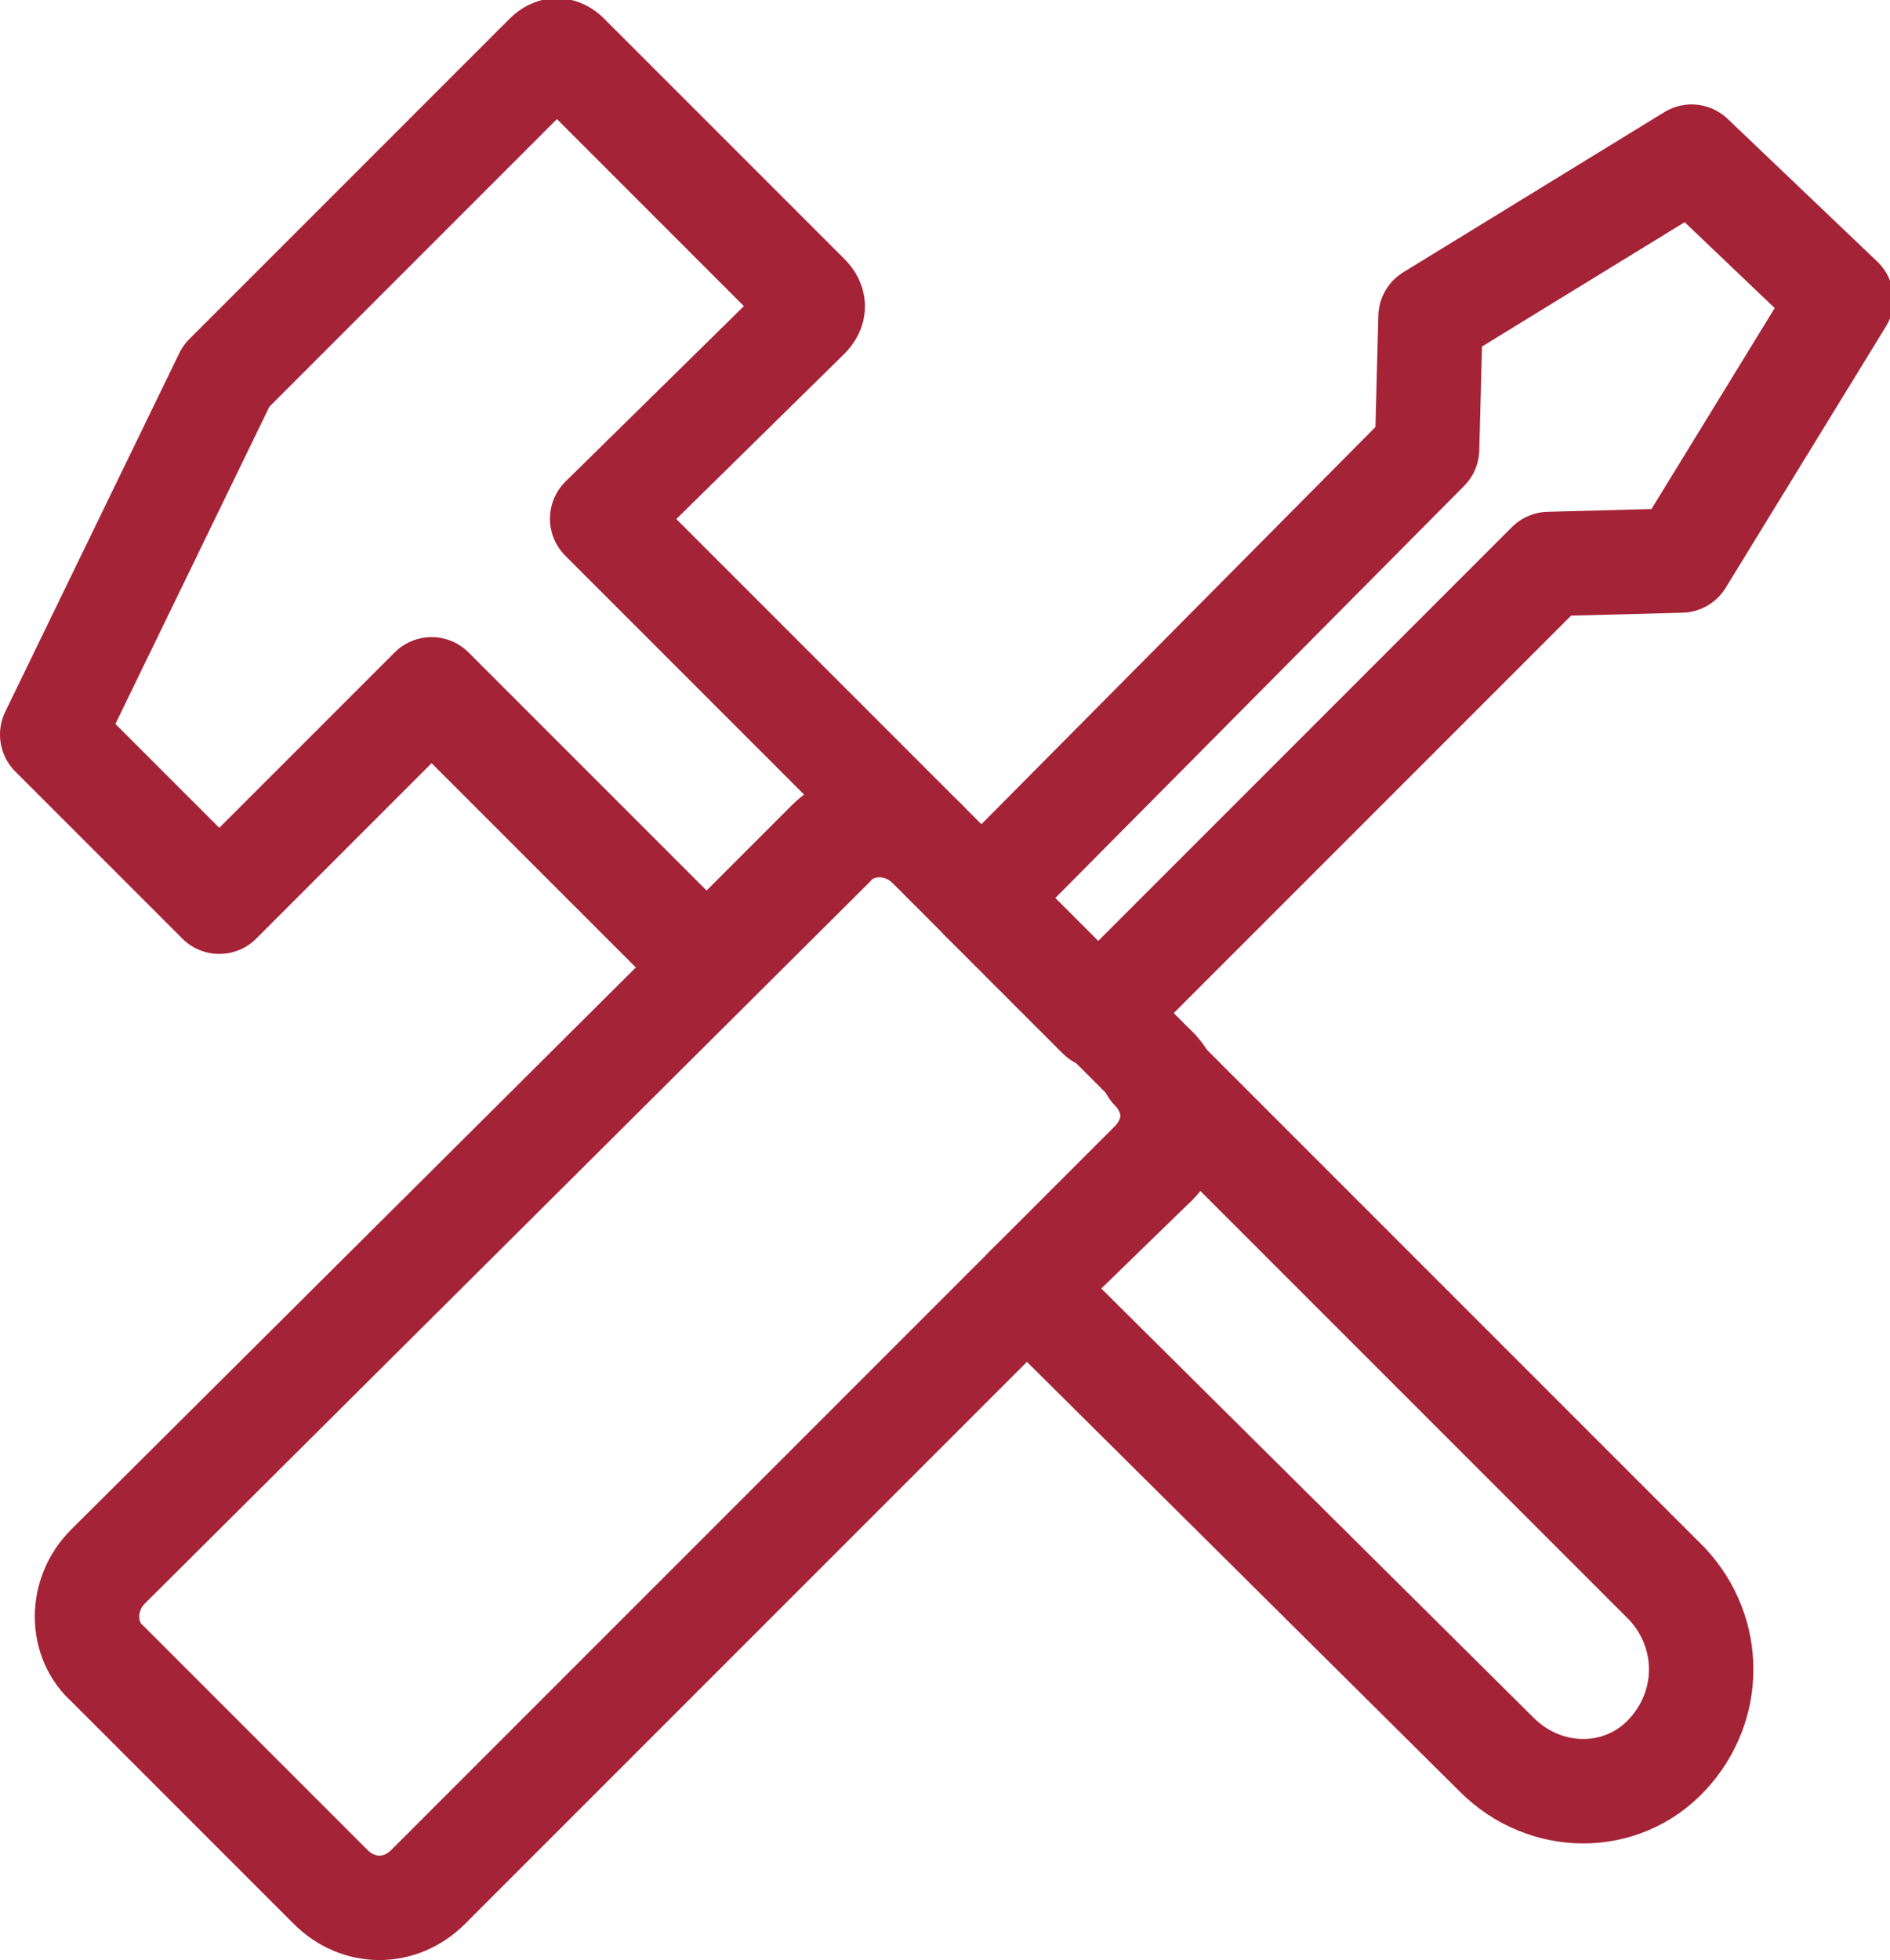
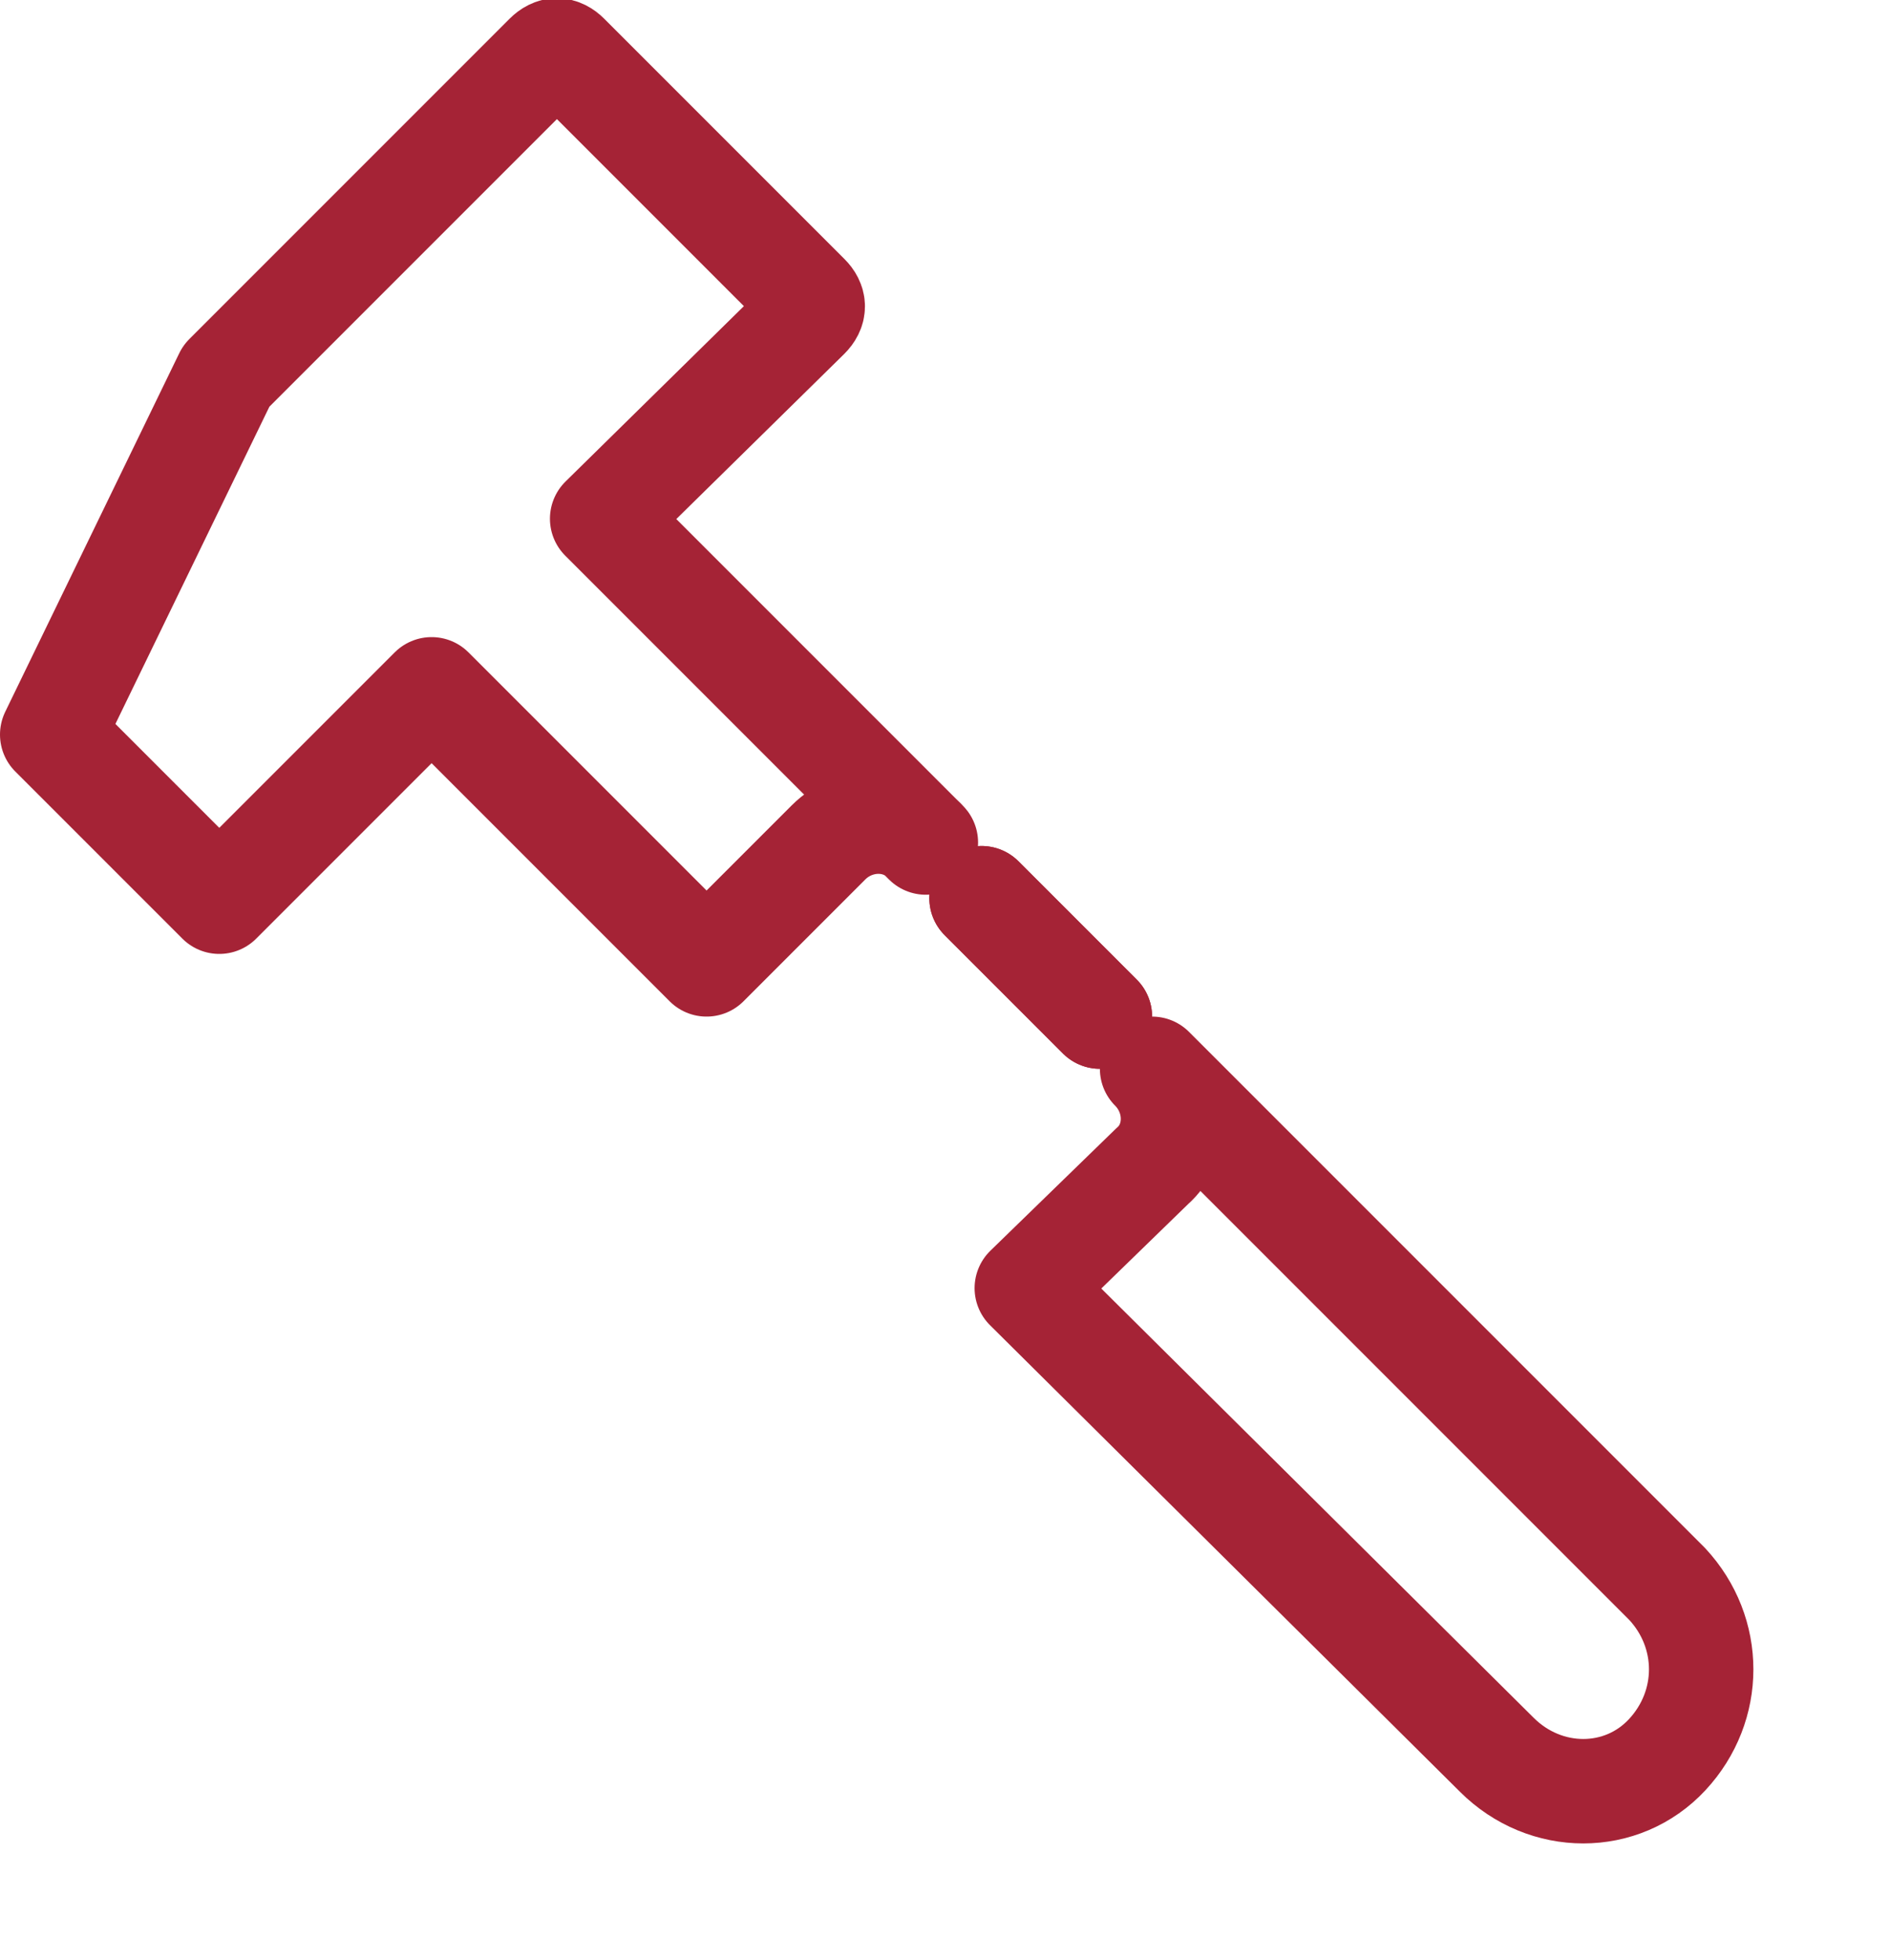
<svg xmlns="http://www.w3.org/2000/svg" version="1.1" id="a" x="0px" y="0px" viewBox="0 0 54.3 56.3" style="enable-background:new 0 0 54.3 56.3;" xml:space="preserve">
  <style type="text/css">
	.st0{fill:none;stroke:#A52336;stroke-width:3;stroke-linecap:round;stroke-linejoin:round;}
</style>
  <path class="st0" d="M23.2,9.1c0.2-0.2,0.2-0.4,0-0.6l-6.9-6.9c-0.2-0.2-0.4-0.2-0.6,0l-9.2,9.2l-5,10.3l4.8,4.8l6.1-6.1l7.9,7.9  l3.5-3.5c0.8-0.8,2.1-0.8,2.8,0l-9.3-9.3L23.2,9.1L23.2,9.1z" />
  <path class="st0" d="M47.9,45.5L33.1,30.7c0.8,0.8,0.8,2.1,0,2.8L29.5,37L43,50.4c1.4,1.4,3.6,1.4,4.9,0S49.2,46.9,47.9,45.5z" />
  <line class="st0" x1="28.2" y1="25.8" x2="31.6" y2="29.2" />
-   <path class="st0" d="M48.6,4.5l-7.5,4.6L41,12.9L28.2,25.8l-1.5-1.5c-0.8-0.8-2.1-0.8-2.8,0L3.1,45c-0.8,0.8-0.8,2.1,0,2.8l6.4,6.4  c0.8,0.8,2,0.8,2.8,0l20.8-20.8c0.8-0.8,0.8-2.1,0-2.8l-1.5-1.5l12.9-12.9l3.8-0.1l4.6-7.5L48.6,4.5L48.6,4.5z" />
  <line class="st0" x1="28.2" y1="25.8" x2="31.6" y2="29.2" />
</svg>